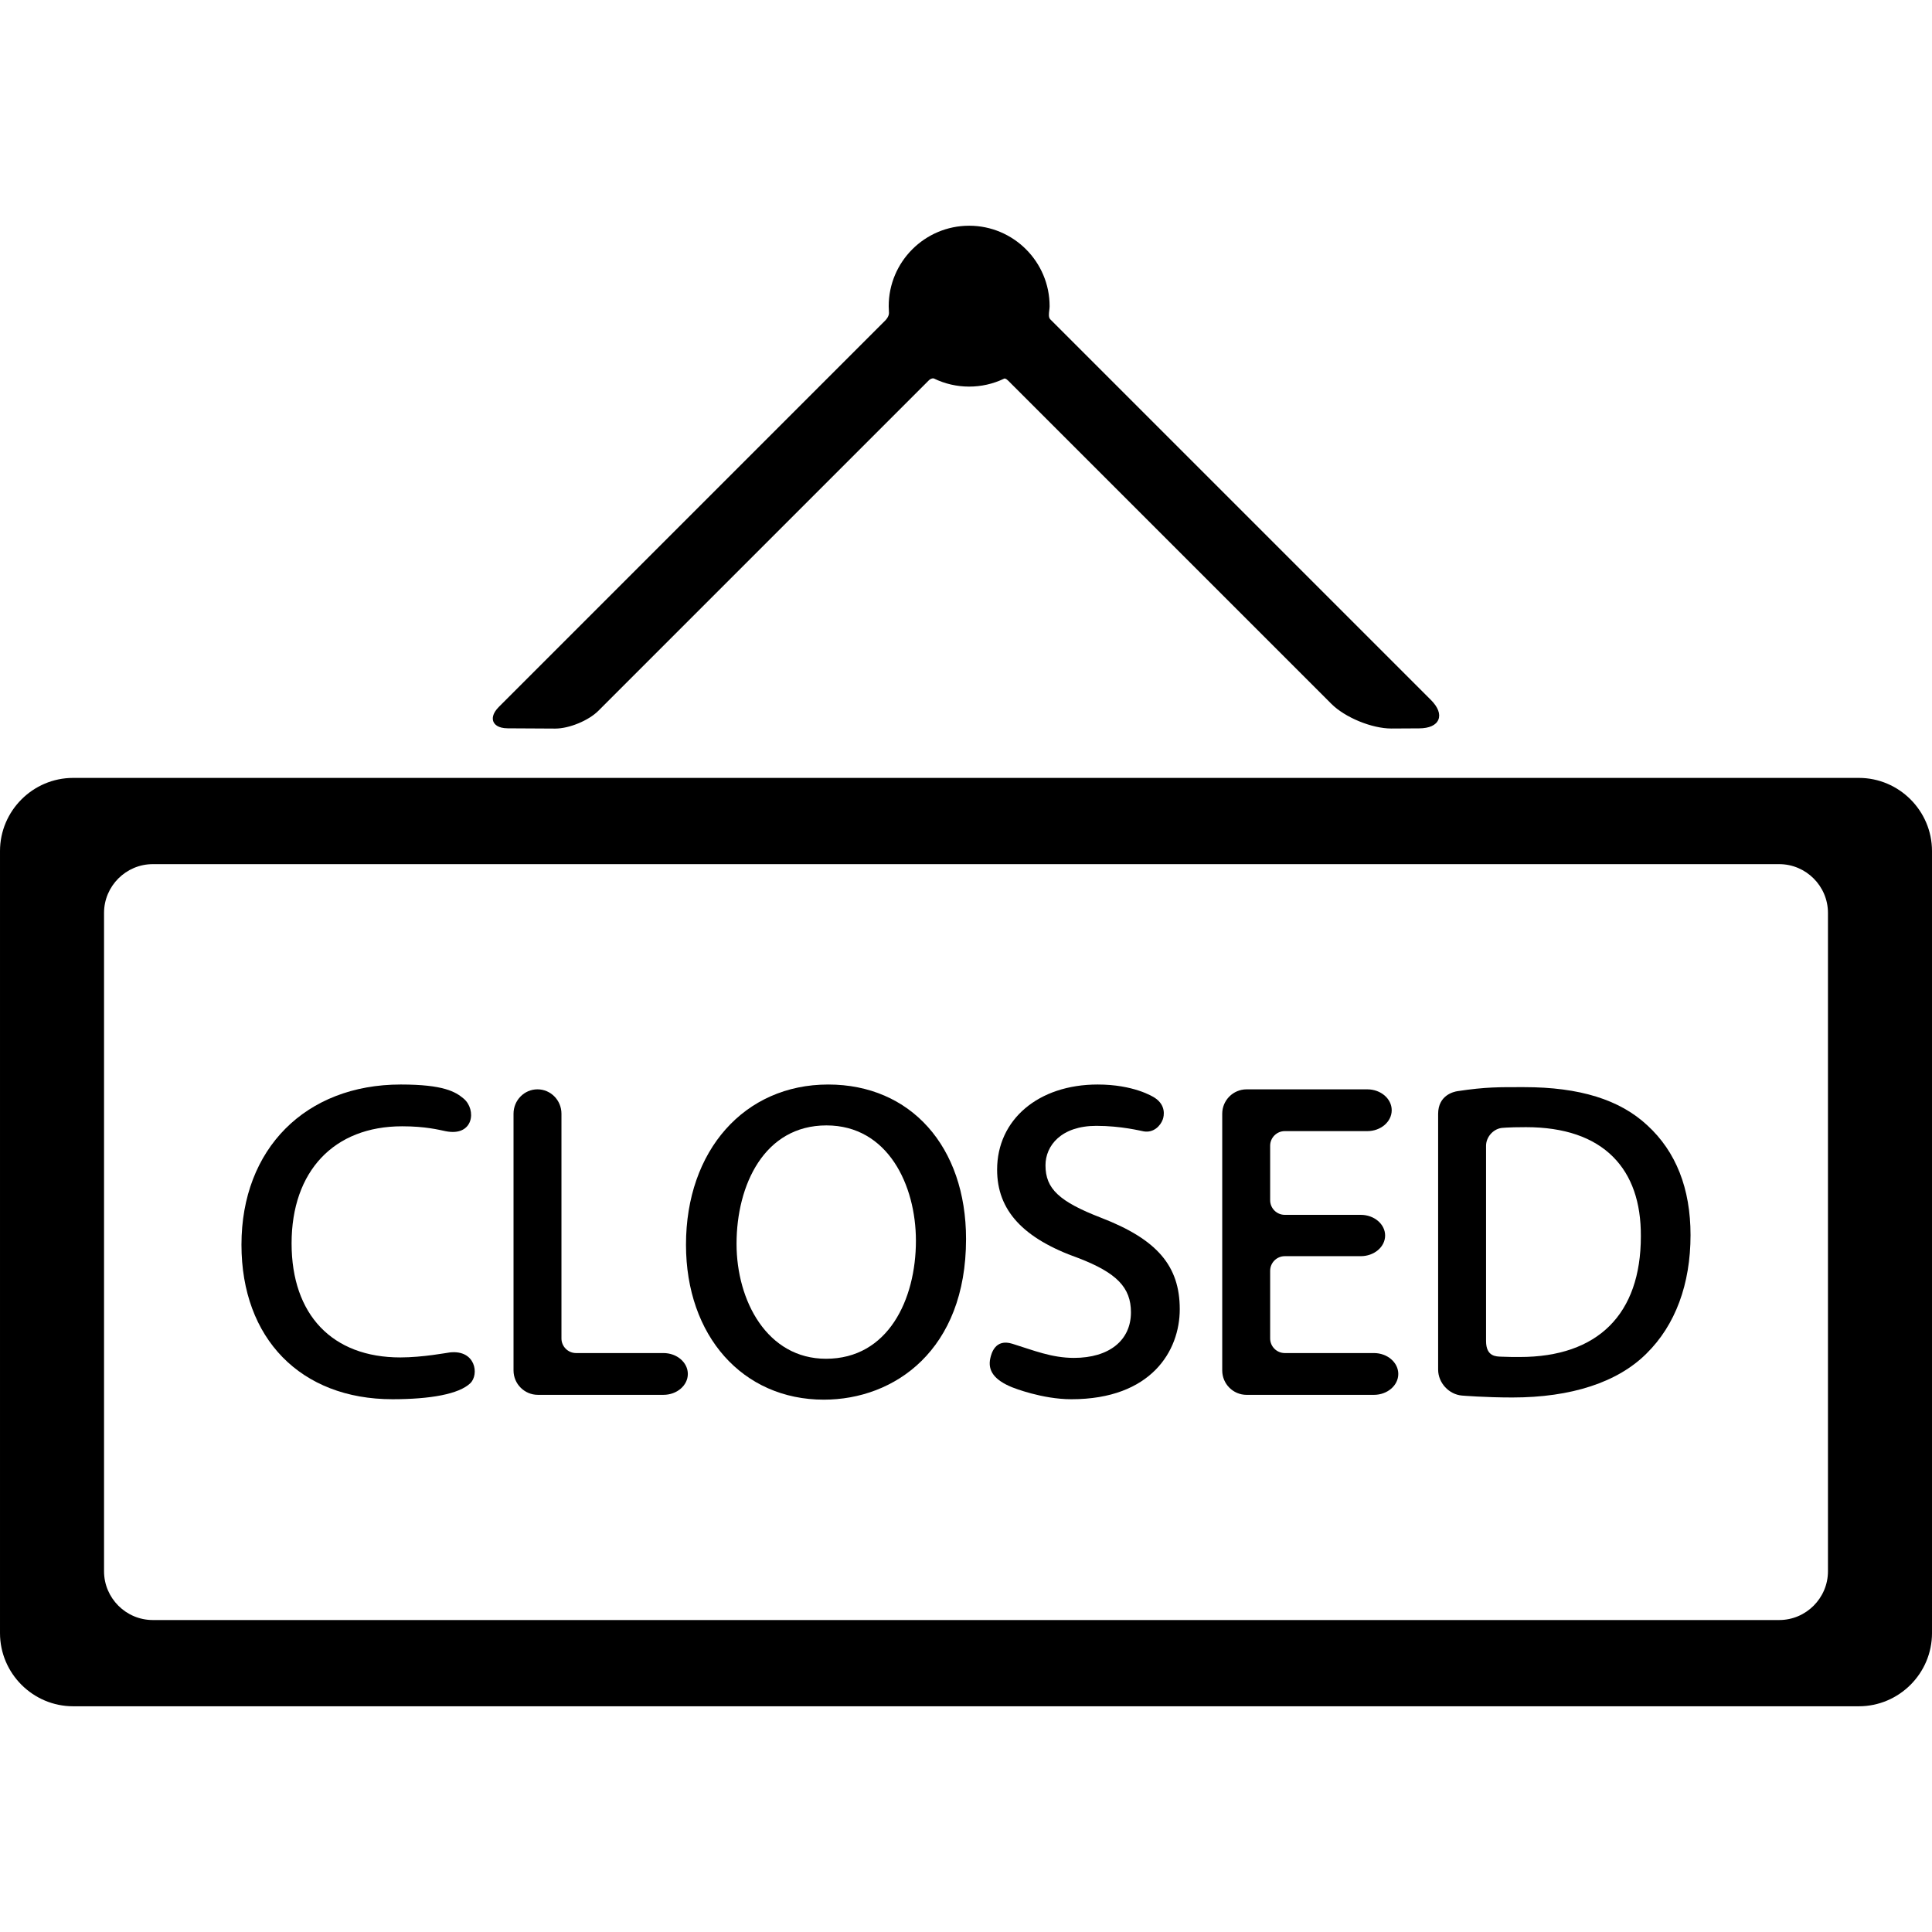
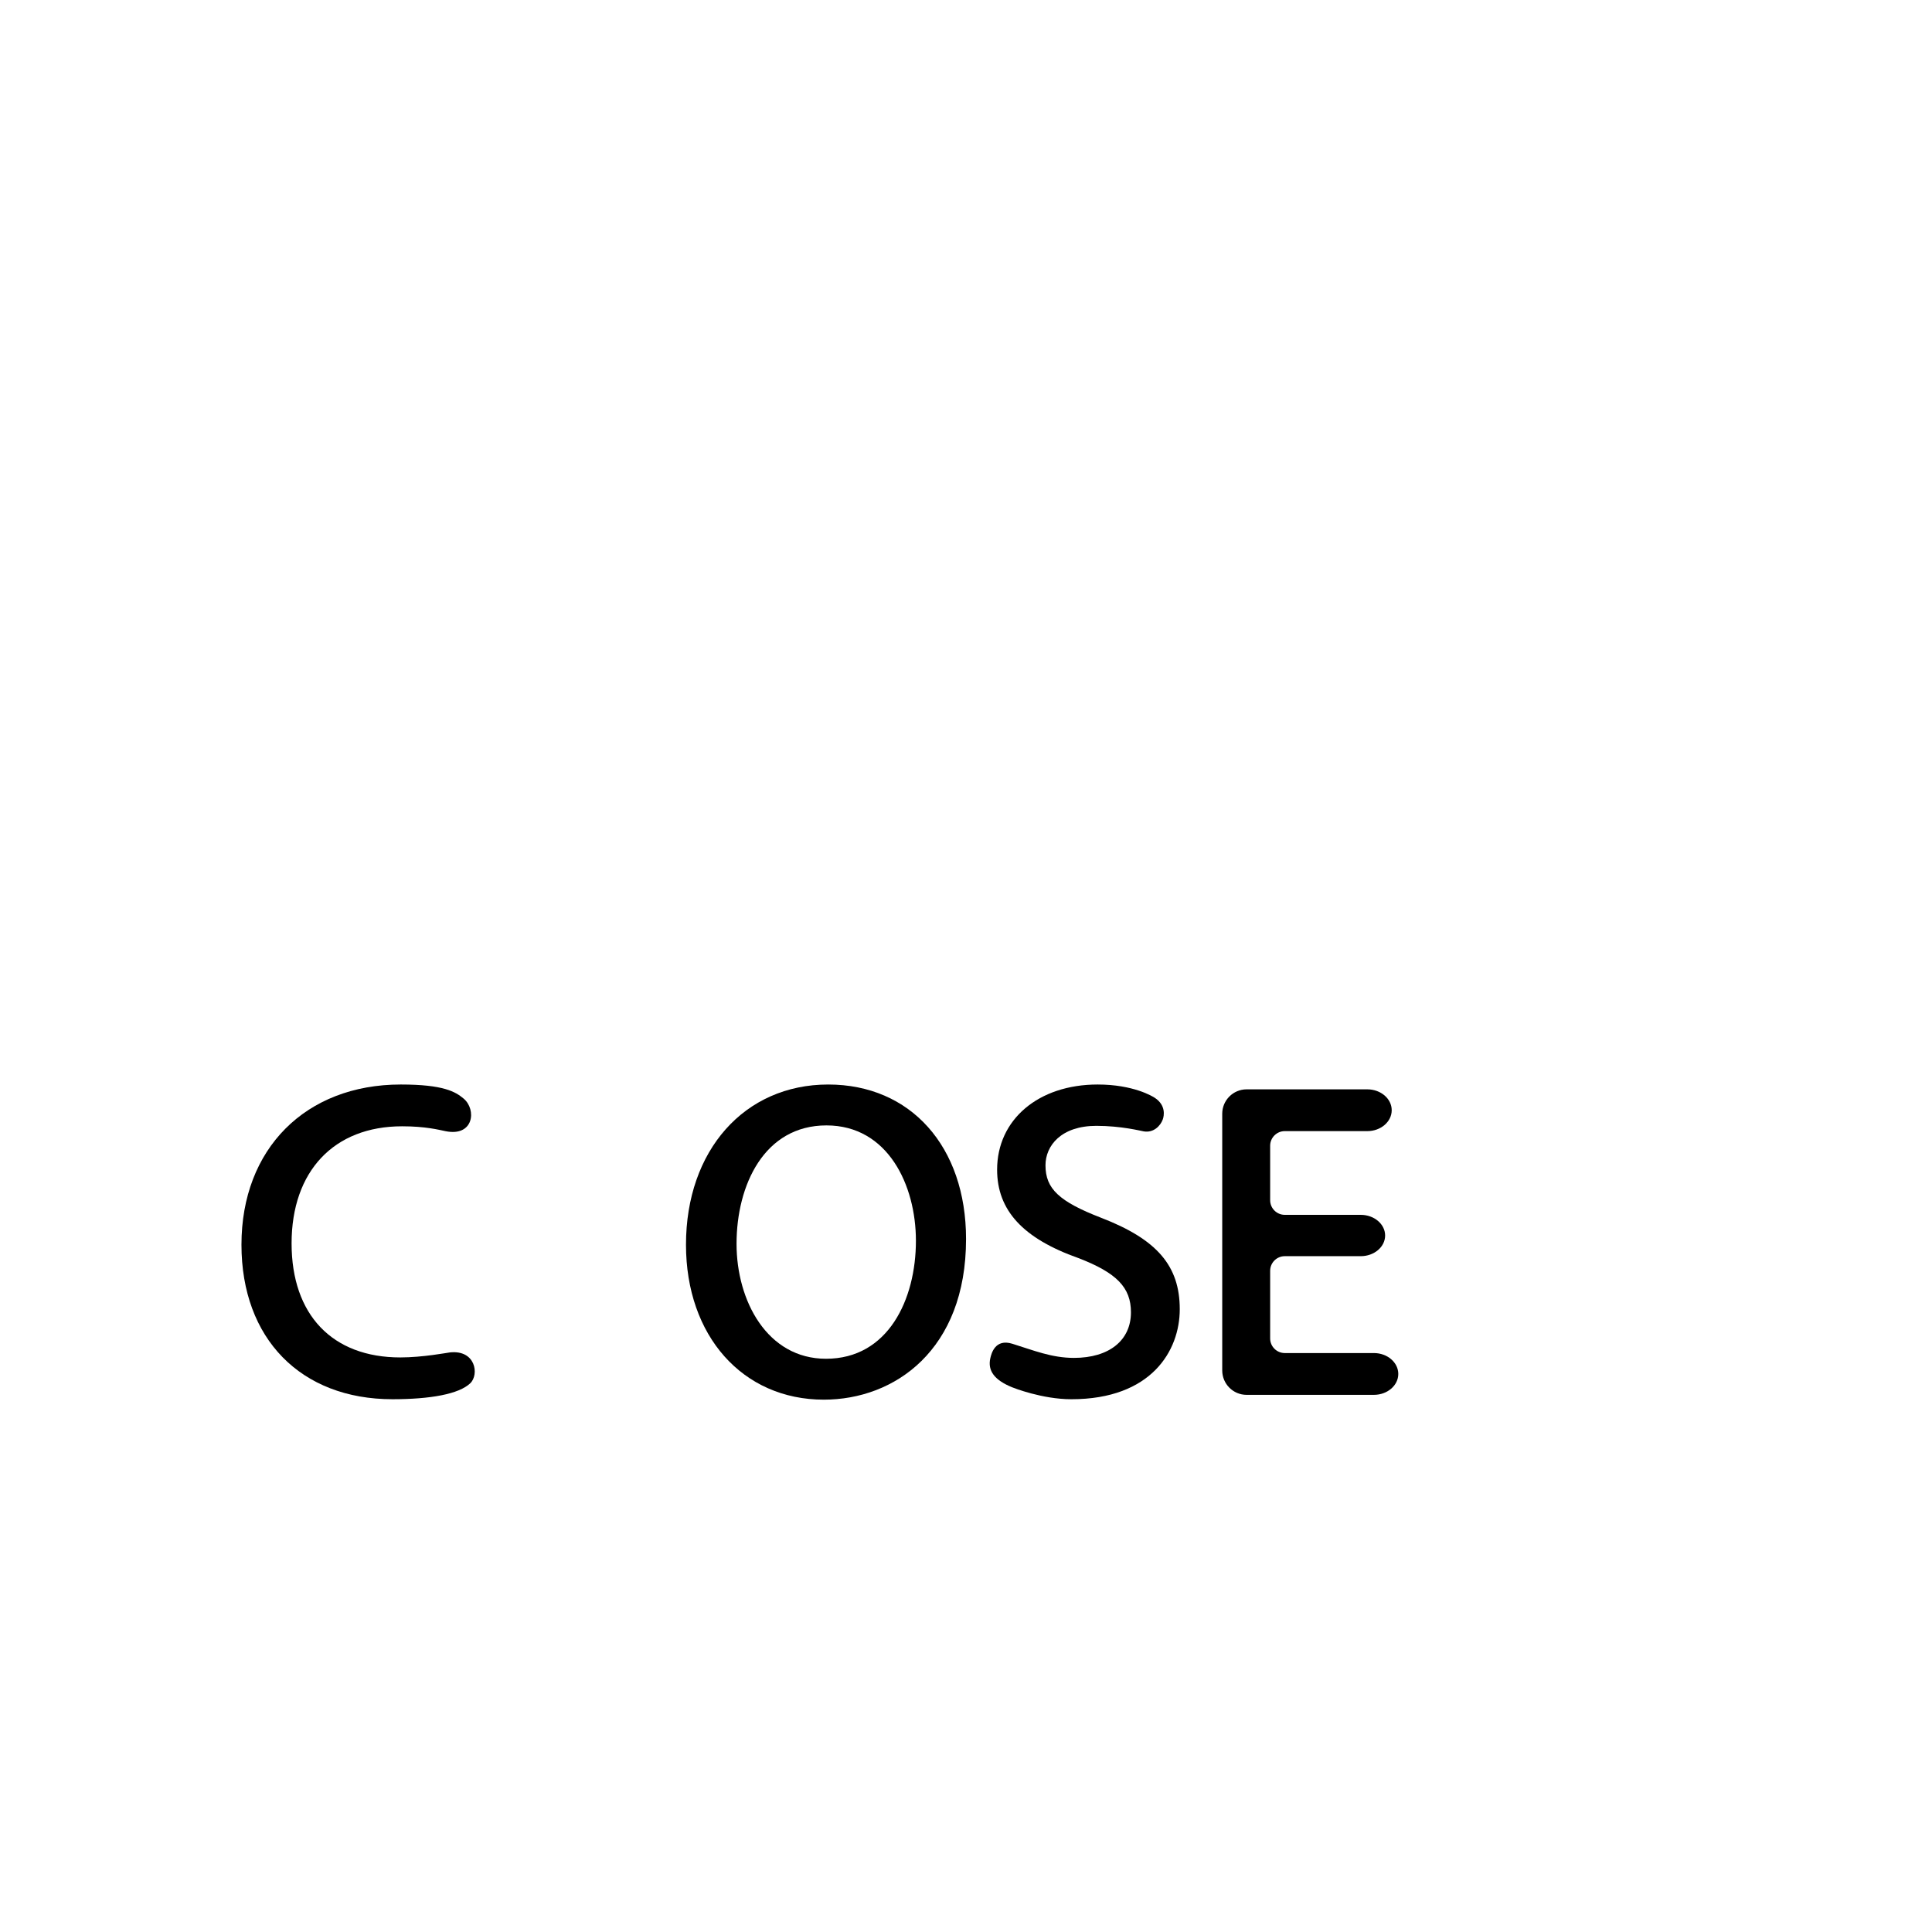
<svg xmlns="http://www.w3.org/2000/svg" fill="#000000" version="1.1" id="Capa_1" width="800px" height="800px" viewBox="0 0 396.238 396.239" xml:space="preserve">
  <g>
    <g>
-       <path d="M381.238,159.542H15c-8.25,0-15,6.75-15,15v160.403c0,8.25,6.75,15,15,15h366.238c8.25,0,15-6.75,15-15V174.542    C396.238,166.292,389.488,159.542,381.238,159.542z M374.901,322.256c0,5.5-4.5,10-10,10H31.337c-5.5,0-10-4.5-10-10V187.229    c0-5.5,4.5-10,10-10h333.564c5.5,0,10,4.5,10,10V322.256L374.901,322.256z" />
-       <path d="M293.455,143.541l-78.076-78.076c-0.355-0.408-0.268-1.123-0.183-1.814c0.038-0.307,0.071-0.6,0.071-0.857    c0-9.098-7.4-16.5-16.5-16.5c-9.098,0-16.5,7.402-16.5,16.5c0,0.338,0.014,0.67,0.041,1.063c0.031,0.396,0.072,0.939-0.656,1.779    l-79.319,79.32c-1.474,1.474-1.345,2.543-1.138,3.049c0.209,0.506,0.869,1.355,2.953,1.367l9.692,0.053h0.04    c2.865,0,6.836-1.641,8.852-3.656l67.799-67.799c0.433-0.388,0.862-0.416,1.02-0.34c4.507,2.2,9.86,2.209,14.374,0.031    c0.064-0.032,0.28-0.145,0.812,0.375l66.318,66.318c2.788,2.789,8.284,5.059,12.307,5.059l5.69-0.031    c2.077-0.011,3.479-0.646,3.95-1.79C295.473,146.447,294.924,145.009,293.455,143.541z M113.882,148.92L113.882,148.92v0.003    V148.92z" />
      <g>
        <path d="M82.471,230.995c4.776,0,7.486,0.712,8.924,1.003c5.771,1.167,6.376-4.438,3.688-6.688     c-1.661-1.391-4.098-2.885-12.882-2.885c-19.546,0-32.679,13.205-32.679,32.858c0,19.25,12.156,31.688,30.969,31.688     c7.737,0,13.645-1.045,15.967-3.287c1.834-1.771,1.112-6.883-4.188-6.313c-0.49,0.054-5.604,1.029-10.16,1.029     c-13.969,0-22.309-8.743-22.309-23.39C59.802,240.199,68.487,230.995,82.471,230.995z" />
-         <path d="M136.069,277.502H118.15c-1.654,0-3-1.346-3-3v-46.088c0-2.757-2.204-5-4.915-5c-2.709,0-4.914,2.243-4.914,5v52.657     c0,2.758,2.243,5,5,5h25.748c2.757,0,5-1.922,5-4.285C141.069,279.424,138.826,277.502,136.069,277.502z" />
        <path d="M169.86,222.426c-17.174,0-29.169,13.512-29.169,32.857c0,18.71,11.624,31.777,28.269,31.777     c14.52,0,29.169-10.188,29.169-32.947C198.129,235.16,186.768,222.426,169.86,222.426z M187.848,254.473     c0,12.045-5.701,24.199-18.438,24.199c-12.047,0-18.35-11.856-18.35-23.57c0-12.09,5.702-24.289,18.439-24.289     C182.106,230.813,187.848,243.079,187.848,254.473z" />
        <path d="M225.842,249.762c-8.646-3.348-11.421-5.963-11.421-10.769c0-4.026,3.226-8.09,10.429-8.09     c5.104,0,9.049,1.021,9.733,1.136c2.001,0.334,3.412-1.118,3.896-2.459c0.271-0.749,0.666-2.896-1.631-4.418     c-0.449-0.298-4.393-2.736-11.729-2.736c-12.141,0-20.619,7.184-20.619,17.469c0,8.334,5.298,14.095,16.66,18.123     c7.863,3.023,10.788,6.039,10.788,11.125c0,5.768-4.479,9.351-11.688,9.351c-4.584,0-8.298-1.556-12.646-2.901     c-3.531-1.094-4.29,2.026-4.503,2.947c-0.61,2.643,0.931,4.543,4.469,5.982c0.248,0.102,6.158,2.451,12.14,2.451     c16.416,0,22.239-9.943,22.239-18.459C241.959,259.613,237.289,254.18,225.842,249.762z" />
        <path d="M281.778,277.502h-18.279c-1.654,0-3-1.346-3-3v-13.869c0-1.654,1.346-3,3-3h15.579c2.757,0,5-1.9,5-4.238     s-2.243-4.24-5-4.24h-15.579c-1.654,0-3-1.346-3-3v-11.17c0-1.654,1.346-3,3-3h16.93c2.758,0,5-1.922,5-4.285     c0-2.362-2.242-4.284-5-4.284H255.67c-2.757,0-5,2.243-5,5v52.657c0,2.758,2.243,5,5,5h26.108c2.757,0,5-1.922,5-4.285     S284.535,277.502,281.778,277.502z" />
-         <path d="M337.848,230.792c-5.649-5.268-13.909-7.827-25.25-7.827c-5.13,0-7.8-0.063-13.661,0.821     c-0.796,0.115-3.987,0.836-3.987,4.669v52.438c0,2.713,2.199,5.104,4.902,5.328c0.047,0.004,4.756,0.393,10.316,0.393     c12.104,0,21.621-3.119,27.521-9.018c5.905-5.813,9.027-14.213,9.027-24.291C346.717,243.76,343.732,236.184,337.848,230.792z      M336.527,253.574c0,15.953-8.817,24.737-24.829,24.737c-1.195,0-2.345,0.002-3.809-0.066c-0.969-0.045-3.111,0.045-3.111-3.205     v-40.056c0-1.734,1.394-3.365,3.104-3.636c0.013-0.002,1.231-0.174,5.076-0.174c7.842,0,13.862,2.058,17.896,6.113     C334.662,241.122,336.571,246.598,336.527,253.574z" />
      </g>
    </g>
  </g>
</svg>